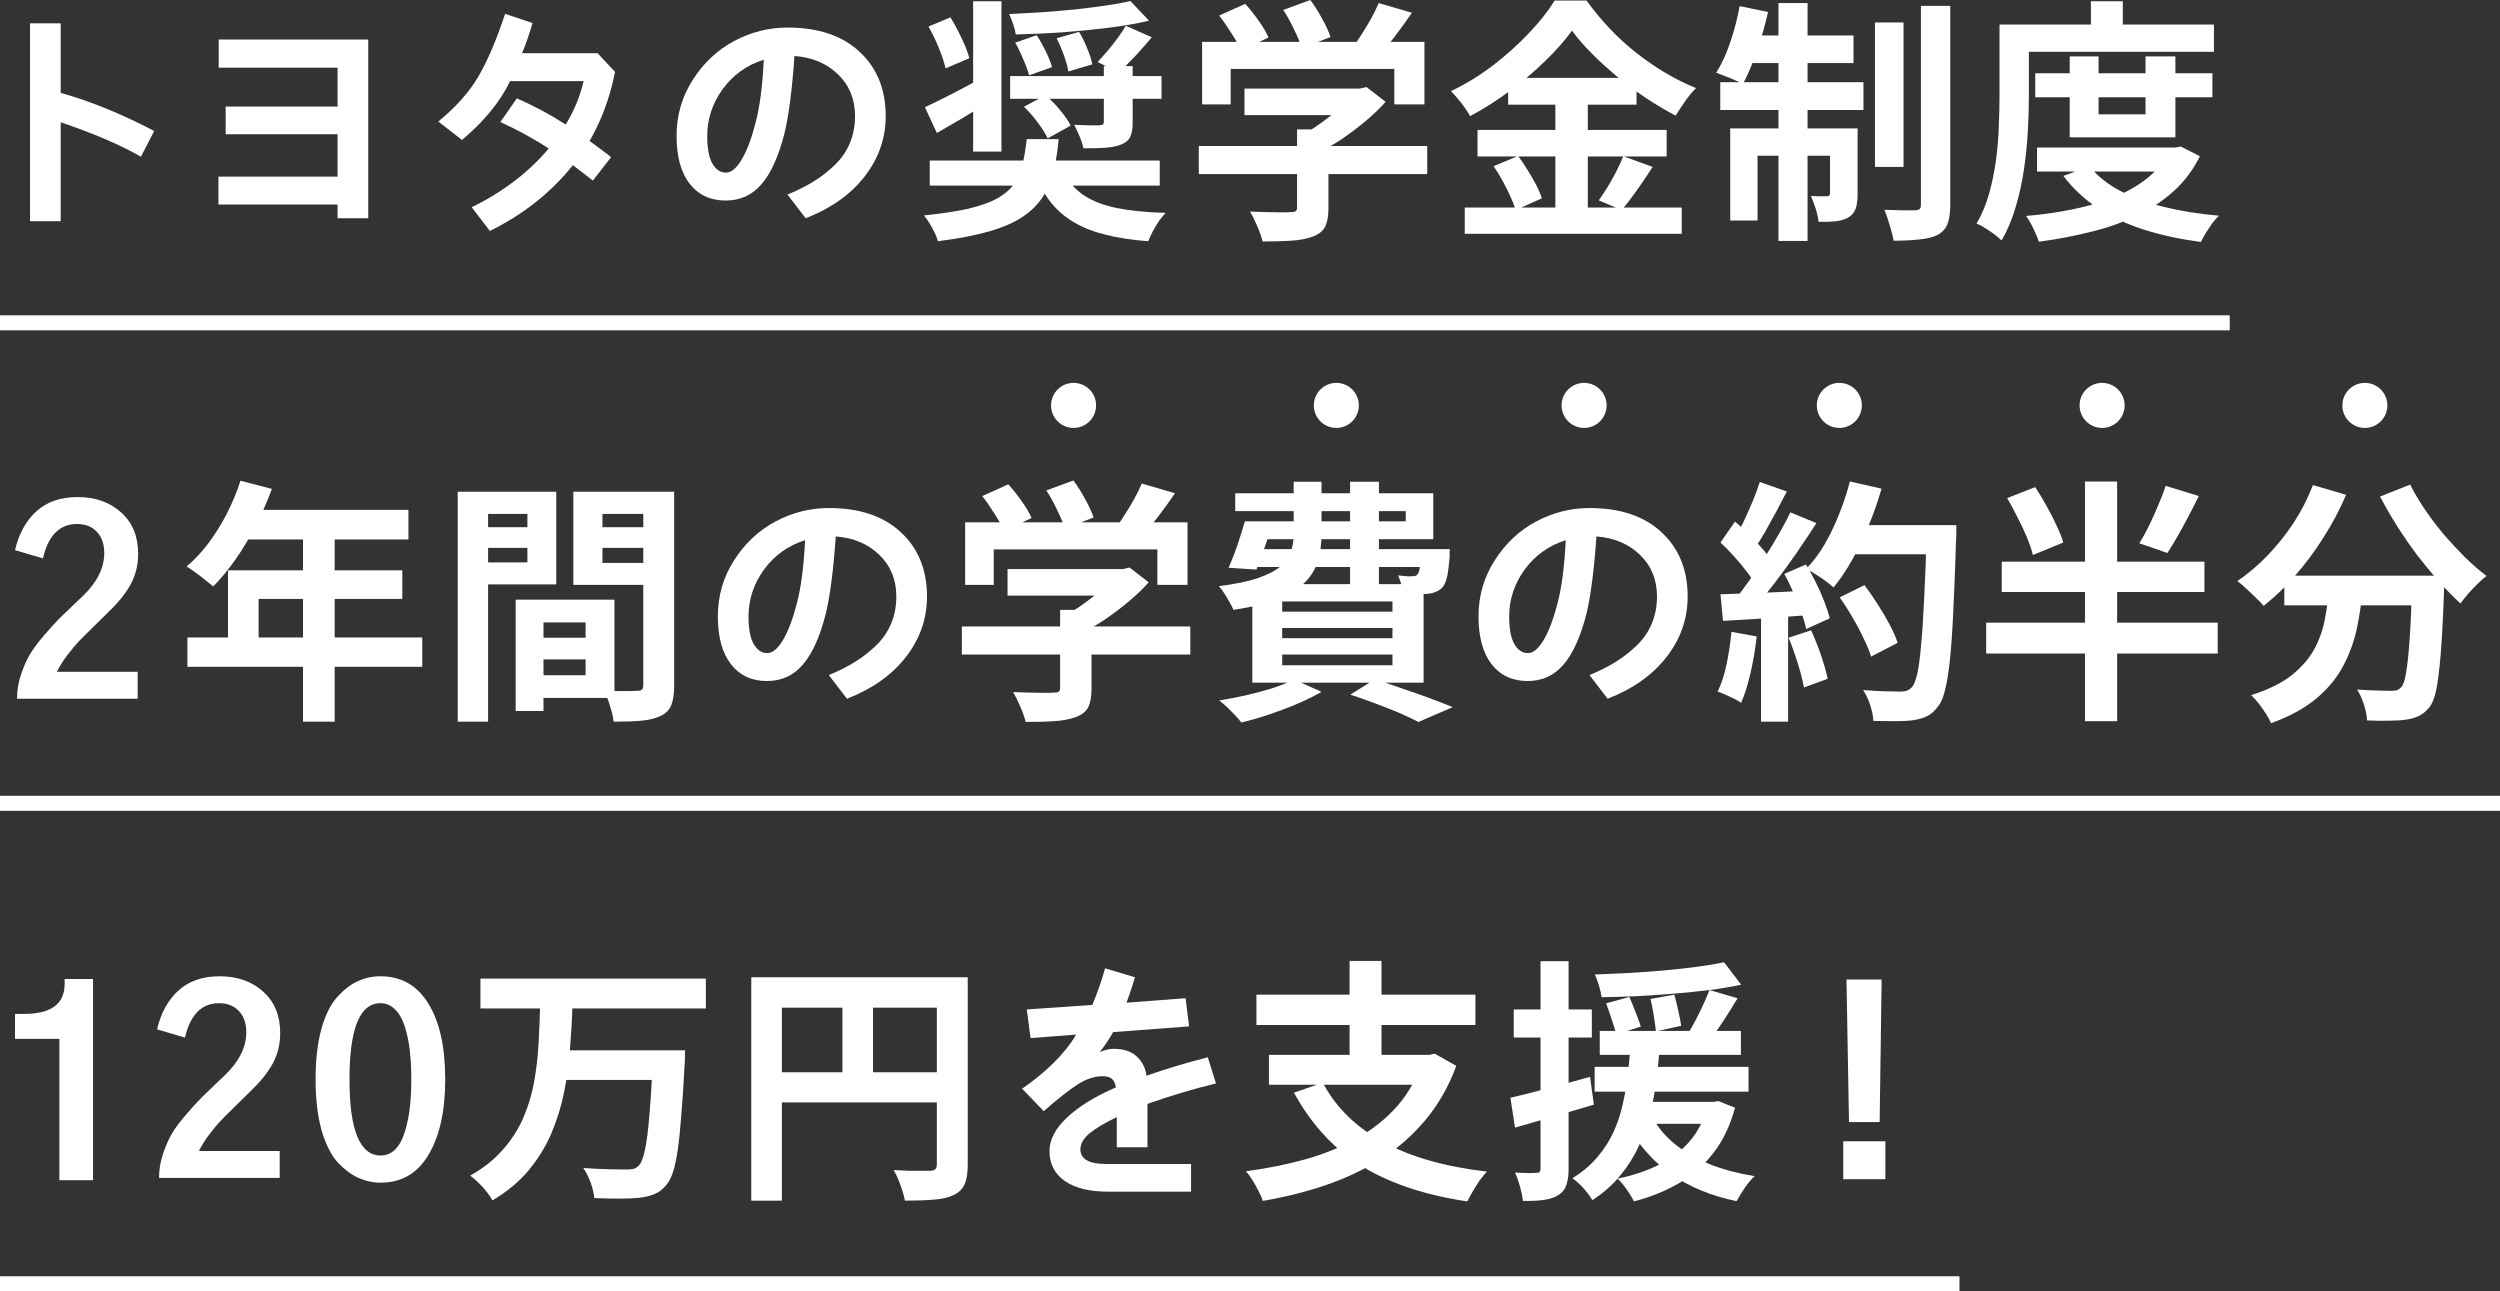
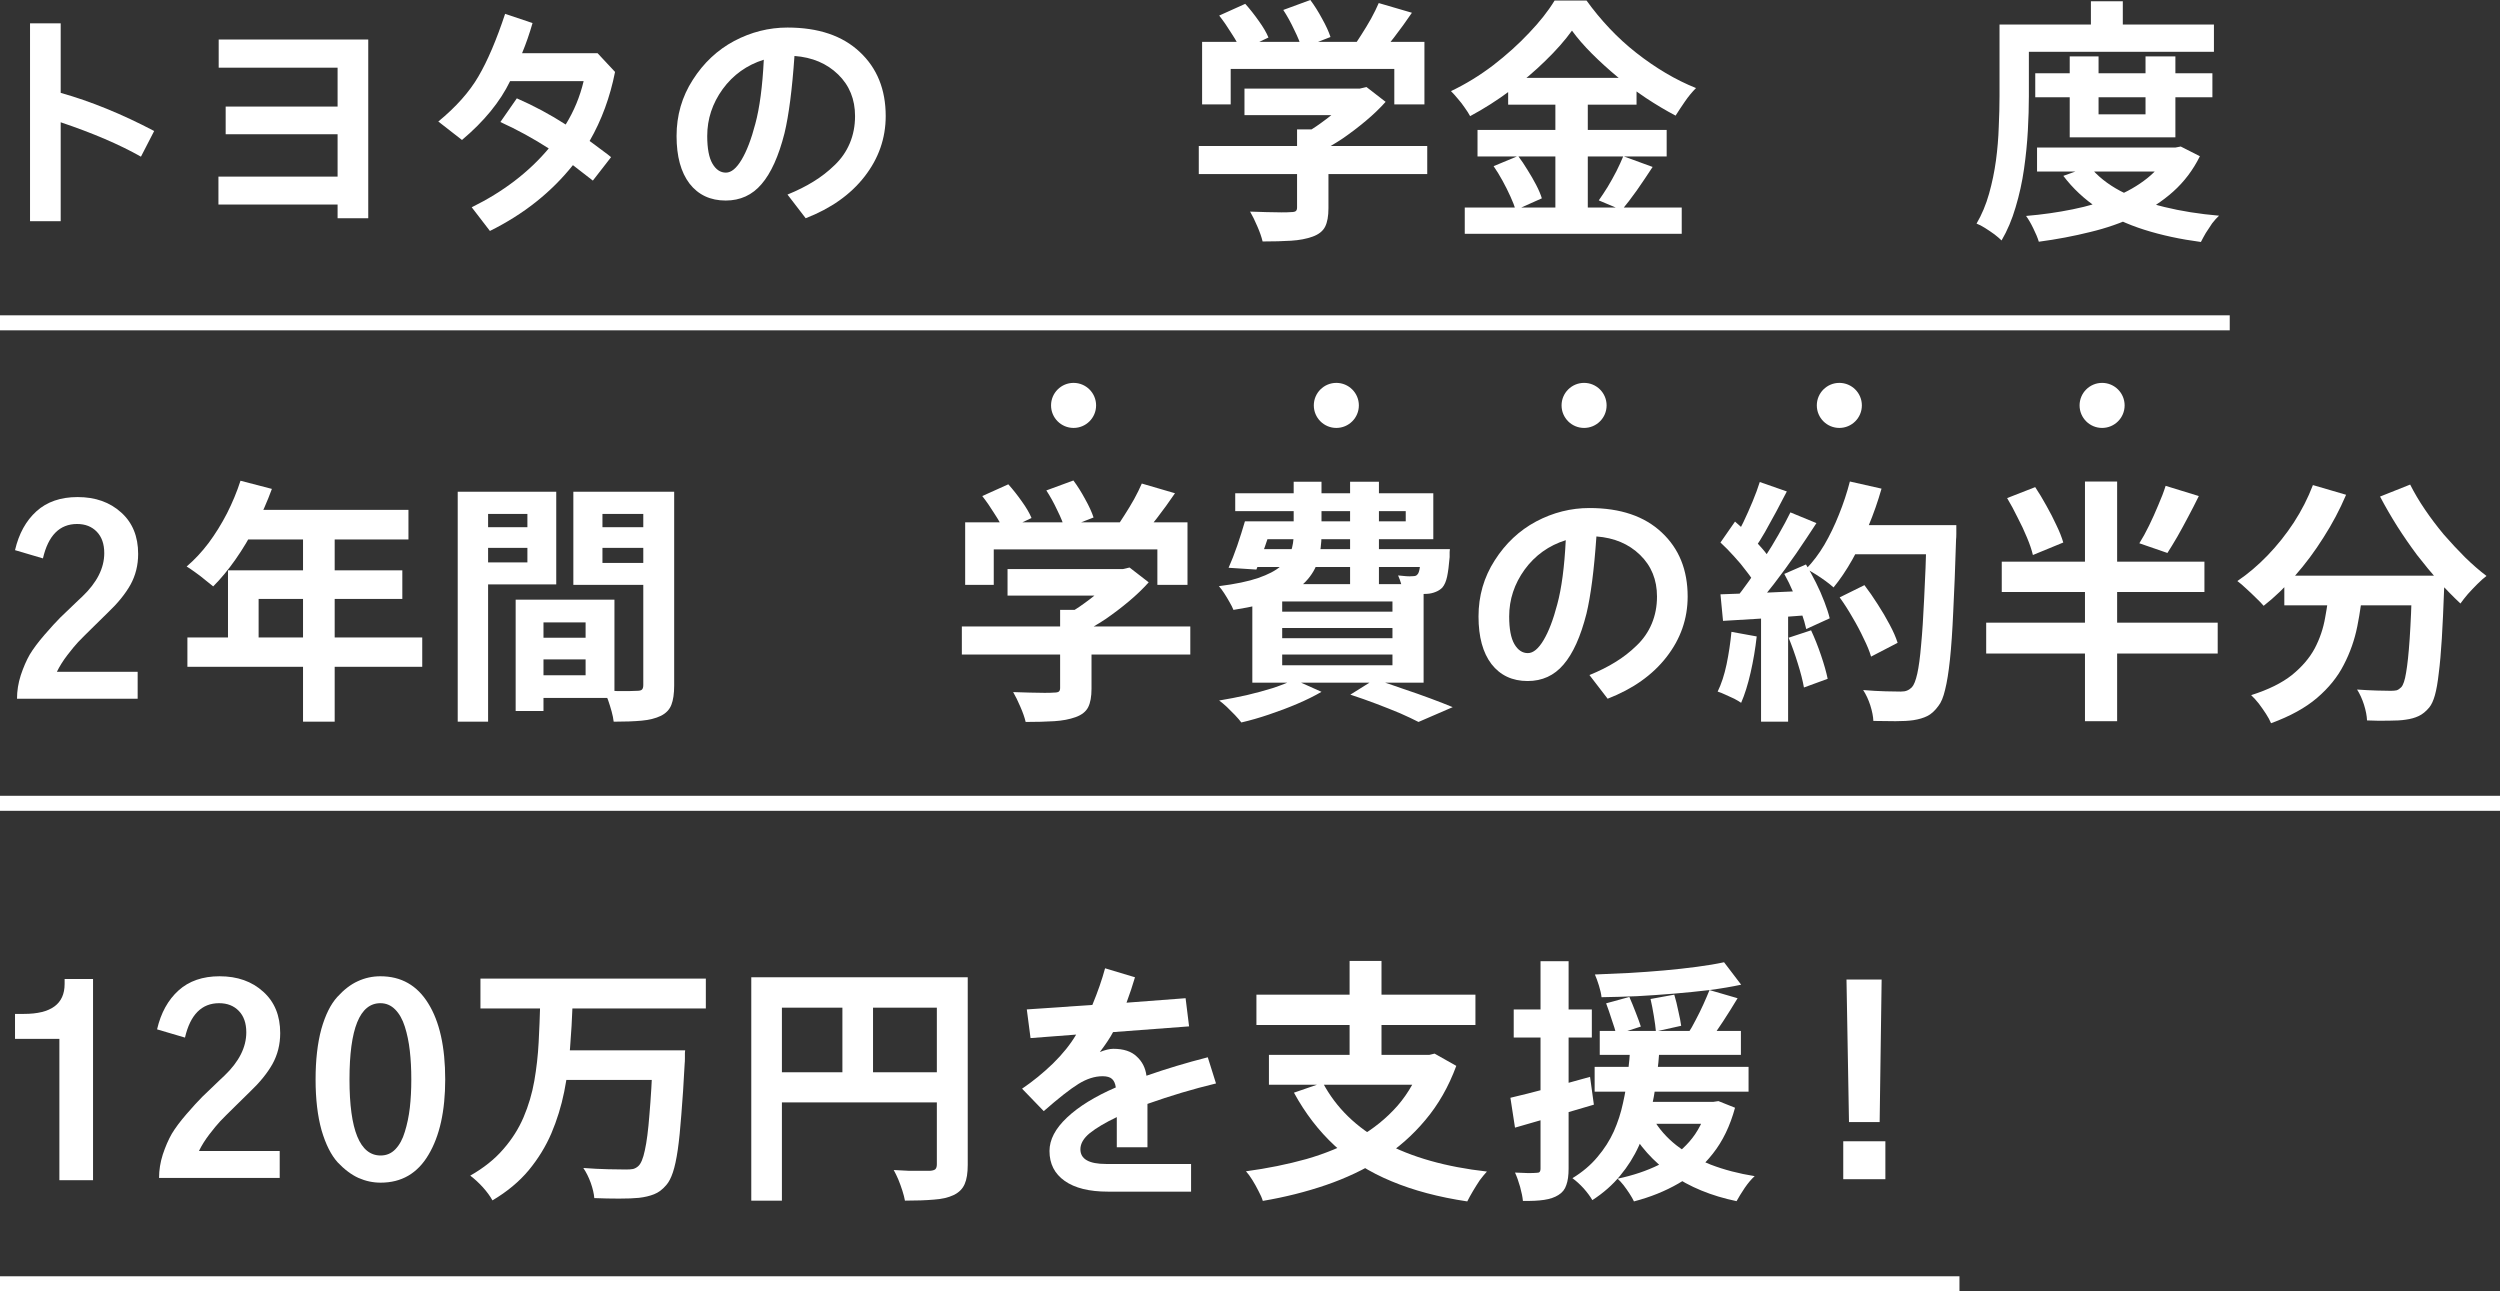
<svg xmlns="http://www.w3.org/2000/svg" width="333" height="172" viewBox="0 0 333 172" fill="none">
  <rect x="0" y="0" width="333" height="172" fill="#333333" stroke="none" />
  <path d="M271.096 9.758H294.692V12.954H271.096V9.758ZM271.334 19.652H290V22.848H271.334V19.652ZM275.686 7.514H279.528V15.232H285.784V7.514H289.762V18.292H275.686V7.514ZM288.98 19.652H289.762L290.476 19.516L293.026 20.808C292.119 22.644 290.929 24.219 289.456 25.534C288.005 26.826 286.339 27.914 284.458 28.798C282.599 29.682 280.582 30.385 278.406 30.906C276.23 31.45 273.952 31.881 271.572 32.198C271.413 31.677 271.164 31.076 270.824 30.396C270.507 29.739 270.189 29.195 269.872 28.764C272.025 28.583 274.099 28.288 276.094 27.88C278.111 27.472 279.959 26.928 281.636 26.248C283.313 25.568 284.775 24.729 286.022 23.732C287.291 22.712 288.277 21.533 288.98 20.196V19.652ZM278.338 22.168C279.358 23.437 280.718 24.525 282.418 25.432C284.118 26.316 286.079 27.03 288.3 27.574C290.521 28.118 292.947 28.503 295.576 28.73C295.281 29.002 294.975 29.342 294.658 29.75C294.363 30.181 294.08 30.611 293.808 31.042C293.559 31.473 293.343 31.869 293.162 32.232C290.419 31.869 287.903 31.325 285.614 30.6C283.325 29.875 281.273 28.923 279.46 27.744C277.647 26.543 276.105 25.103 274.836 23.426L278.338 22.168ZM278.508 0.17H282.758V5.304H278.508V0.17ZM268.308 3.264H294.896V6.902H268.308V3.264ZM266.336 3.264H270.246V12.818C270.246 14.223 270.201 15.753 270.11 17.408C270.019 19.063 269.849 20.763 269.6 22.508C269.351 24.253 268.977 25.953 268.478 27.608C268.002 29.24 267.379 30.713 266.608 32.028C266.381 31.801 266.064 31.529 265.656 31.212C265.248 30.917 264.829 30.634 264.398 30.362C263.967 30.09 263.593 29.897 263.276 29.784C263.979 28.583 264.534 27.257 264.942 25.806C265.35 24.355 265.656 22.882 265.86 21.386C266.064 19.867 266.189 18.371 266.234 16.898C266.302 15.425 266.336 14.065 266.336 12.818V3.264Z" fill="white" />
-   <path d="M249.744 2.992H253.552V22.236H249.744V2.992ZM255.864 0.782H259.774V27.302C259.774 28.39 259.649 29.24 259.4 29.852C259.151 30.464 258.72 30.94 258.108 31.28C257.473 31.597 256.657 31.801 255.66 31.892C254.685 32.005 253.541 32.062 252.226 32.062C252.135 31.495 251.965 30.815 251.716 30.022C251.489 29.229 251.251 28.537 251.002 27.948C251.886 27.971 252.713 27.993 253.484 28.016C254.277 28.016 254.821 28.016 255.116 28.016C255.388 27.993 255.581 27.937 255.694 27.846C255.807 27.755 255.864 27.563 255.864 27.268V0.782ZM236.892 0.408H240.768V32.096H236.892V0.408ZM243.76 17.102H247.432V25.806C247.432 26.599 247.353 27.245 247.194 27.744C247.035 28.243 246.707 28.651 246.208 28.968C245.709 29.24 245.131 29.41 244.474 29.478C243.817 29.546 243.069 29.569 242.23 29.546C242.185 29.047 242.06 28.469 241.856 27.812C241.652 27.155 241.437 26.588 241.21 26.112C241.686 26.135 242.117 26.146 242.502 26.146C242.91 26.146 243.193 26.146 243.352 26.146C243.624 26.146 243.76 26.01 243.76 25.738V17.102ZM230.466 17.102H245.188V20.74H234.104V29.376H230.466V17.102ZM229.14 10.948H248.214V14.654H229.14V10.948ZM232.676 4.726H246.888V8.398H231.928L232.676 4.726ZM231.724 0.816L235.498 1.598C235.113 3.366 234.614 5.111 234.002 6.834C233.413 8.557 232.789 10.019 232.132 11.22C231.883 11.039 231.531 10.857 231.078 10.676C230.647 10.472 230.205 10.291 229.752 10.132C229.321 9.951 228.936 9.803 228.596 9.69C229.299 8.602 229.922 7.253 230.466 5.644C231.01 4.035 231.429 2.425 231.724 0.816Z" fill="white" />
  <path d="M209.386 4.08C208.457 5.372 207.278 6.709 205.85 8.092C204.445 9.475 202.881 10.801 201.158 12.07C199.458 13.339 197.679 14.473 195.82 15.47C195.639 15.13 195.401 14.756 195.106 14.348C194.834 13.94 194.528 13.543 194.188 13.158C193.871 12.773 193.565 12.433 193.27 12.138C195.219 11.209 197.089 10.064 198.88 8.704C200.671 7.321 202.269 5.882 203.674 4.386C205.102 2.89 206.235 1.451 207.074 0.068H211.324C212.253 1.36 213.273 2.595 214.384 3.774C215.495 4.953 216.685 6.041 217.954 7.038C219.223 8.035 220.527 8.931 221.864 9.724C223.201 10.517 224.55 11.186 225.91 11.73C225.389 12.251 224.901 12.841 224.448 13.498C223.995 14.155 223.575 14.79 223.19 15.402C221.898 14.722 220.583 13.94 219.246 13.056C217.931 12.172 216.662 11.231 215.438 10.234C214.214 9.214 213.081 8.183 212.038 7.14C210.995 6.097 210.111 5.077 209.386 4.08ZM200.886 10.37H217.988V13.94H200.886V10.37ZM196.806 17.306H222V20.842H196.806V17.306ZM195.106 27.642H224.006V31.144H195.106V27.642ZM207.176 11.798H211.494V29.41H207.176V11.798ZM198.948 22.134L202.212 20.774C202.643 21.341 203.062 21.964 203.47 22.644C203.901 23.324 204.286 23.993 204.626 24.65C204.966 25.307 205.215 25.897 205.374 26.418L201.872 27.982C201.736 27.461 201.509 26.86 201.192 26.18C200.875 25.477 200.523 24.775 200.138 24.072C199.753 23.369 199.356 22.723 198.948 22.134ZM216.22 20.808L220.13 22.236C219.45 23.279 218.747 24.321 218.022 25.364C217.297 26.384 216.628 27.257 216.016 27.982L212.956 26.69C213.341 26.146 213.738 25.545 214.146 24.888C214.554 24.208 214.939 23.517 215.302 22.814C215.665 22.089 215.971 21.42 216.22 20.808Z" fill="white" />
  <path d="M165.764 11.798H181.438V15.334H165.764V11.798ZM159.678 19.448H190.108V23.188H159.678V19.448ZM172.768 17.238H176.95V27.744C176.95 28.787 176.803 29.603 176.508 30.192C176.213 30.781 175.658 31.223 174.842 31.518C174.026 31.813 173.074 31.994 171.986 32.062C170.898 32.13 169.629 32.164 168.178 32.164C168.042 31.575 167.804 30.895 167.464 30.124C167.147 29.376 166.829 28.73 166.512 28.186C167.237 28.209 167.974 28.231 168.722 28.254C169.47 28.277 170.127 28.288 170.694 28.288C171.283 28.288 171.691 28.277 171.918 28.254C172.258 28.254 172.485 28.209 172.598 28.118C172.711 28.027 172.768 27.869 172.768 27.642V17.238ZM180.146 11.798H181.132L182.016 11.594L184.566 13.566C183.818 14.405 182.945 15.243 181.948 16.082C180.951 16.921 179.908 17.714 178.82 18.462C177.732 19.187 176.633 19.822 175.522 20.366C175.273 20.003 174.921 19.595 174.468 19.142C174.037 18.666 173.675 18.281 173.38 17.986C174.264 17.533 175.137 16.989 175.998 16.354C176.882 15.719 177.687 15.073 178.412 14.416C179.137 13.736 179.715 13.124 180.146 12.58V11.798ZM160.12 5.576H189.734V13.906H185.722V9.18H163.928V13.906H160.12V5.576ZM183.648 0.408L188.068 1.7C187.297 2.833 186.493 3.944 185.654 5.032C184.815 6.12 184.056 7.038 183.376 7.786L180.01 6.562C180.463 5.973 180.905 5.327 181.336 4.624C181.789 3.921 182.22 3.207 182.628 2.482C183.036 1.734 183.376 1.043 183.648 0.408ZM162.398 2.074L165.866 0.51C166.478 1.19 167.079 1.949 167.668 2.788C168.257 3.604 168.688 4.341 168.96 4.998L165.288 6.732C165.039 6.097 164.631 5.349 164.064 4.488C163.52 3.604 162.965 2.799 162.398 2.074ZM170.932 1.326L174.536 0C175.08 0.725 175.601 1.553 176.1 2.482C176.621 3.411 176.995 4.227 177.222 4.93L173.38 6.426C173.199 5.746 172.87 4.93 172.394 3.978C171.941 3.003 171.453 2.119 170.932 1.326Z" fill="white" />
-   <path d="M123.842 21.386H154.476V24.718H123.842V21.386ZM136.762 18.53H141.012C140.876 20.094 140.649 21.511 140.332 22.78C140.037 24.049 139.561 25.194 138.904 26.214C138.247 27.234 137.34 28.129 136.184 28.9C135.028 29.671 133.532 30.317 131.696 30.838C129.86 31.359 127.605 31.79 124.93 32.13C124.794 31.609 124.533 31.008 124.148 30.328C123.785 29.648 123.423 29.104 123.06 28.696C125.485 28.447 127.491 28.141 129.078 27.778C130.665 27.393 131.945 26.928 132.92 26.384C133.895 25.817 134.631 25.16 135.13 24.412C135.651 23.664 136.014 22.803 136.218 21.828C136.445 20.853 136.626 19.754 136.762 18.53ZM141.624 22.848C142.259 24.14 143.154 25.183 144.31 25.976C145.489 26.769 146.973 27.347 148.764 27.71C150.577 28.073 152.742 28.288 155.258 28.356C154.986 28.651 154.691 29.013 154.374 29.444C154.079 29.897 153.807 30.351 153.558 30.804C153.309 31.28 153.105 31.722 152.946 32.13C150.815 31.971 148.945 31.688 147.336 31.28C145.727 30.895 144.321 30.351 143.12 29.648C141.941 28.968 140.921 28.107 140.06 27.064C139.199 25.999 138.462 24.729 137.85 23.256L141.624 22.848ZM134.552 10.132H154.714V13.158H134.552V10.132ZM123.672 3.536L126.596 2.312C127.117 3.151 127.616 4.08 128.092 5.1C128.591 6.12 128.931 7.004 129.112 7.752L125.95 9.112C125.791 8.387 125.497 7.491 125.066 6.426C124.635 5.361 124.171 4.397 123.672 3.536ZM135.232 5.678L138.088 4.692C138.519 5.349 138.927 6.075 139.312 6.868C139.697 7.661 139.969 8.353 140.128 8.942L137.068 10.03C136.932 9.463 136.683 8.772 136.32 7.956C135.98 7.117 135.617 6.358 135.232 5.678ZM140.74 5.1L143.732 4.25C144.14 4.907 144.503 5.644 144.82 6.46C145.16 7.253 145.387 7.956 145.5 8.568L142.304 9.52C142.213 8.931 142.021 8.228 141.726 7.412C141.431 6.573 141.103 5.803 140.74 5.1ZM136.388 14.212L139.278 12.682C139.935 13.249 140.581 13.917 141.216 14.688C141.851 15.436 142.315 16.116 142.61 16.728L139.55 18.428C139.278 17.839 138.847 17.147 138.258 16.354C137.669 15.561 137.045 14.847 136.388 14.212ZM129.622 0.17H133.396V20.196H129.622V0.17ZM147.03 8.806H150.872V16.286C150.872 17.147 150.759 17.805 150.532 18.258C150.328 18.689 149.909 19.029 149.274 19.278C148.662 19.505 147.948 19.641 147.132 19.686C146.339 19.731 145.398 19.754 144.31 19.754C144.219 19.278 144.049 18.745 143.8 18.156C143.551 17.567 143.313 17.057 143.086 16.626C143.743 16.649 144.412 16.671 145.092 16.694C145.772 16.694 146.214 16.694 146.418 16.694C146.645 16.671 146.803 16.637 146.894 16.592C146.985 16.524 147.03 16.388 147.03 16.184V8.806ZM149.954 3.434L153.422 4.964C152.674 5.848 151.915 6.709 151.144 7.548C150.373 8.364 149.659 9.067 149.002 9.656L146.214 8.262C146.622 7.809 147.064 7.31 147.54 6.766C148.016 6.199 148.469 5.621 148.9 5.032C149.331 4.443 149.682 3.91 149.954 3.434ZM123.196 14.28C124.125 13.849 125.236 13.305 126.528 12.648C127.843 11.968 129.169 11.265 130.506 10.54L131.56 13.634C130.449 14.359 129.305 15.073 128.126 15.776C126.947 16.456 125.837 17.102 124.794 17.714L123.196 14.28ZM150.566 0.136L153.048 2.754C151.439 3.139 149.625 3.457 147.608 3.706C145.591 3.955 143.517 4.159 141.386 4.318C139.278 4.454 137.249 4.545 135.3 4.59C135.255 4.227 135.141 3.774 134.96 3.23C134.779 2.686 134.597 2.233 134.416 1.87C135.844 1.802 137.306 1.723 138.802 1.632C140.298 1.519 141.76 1.394 143.188 1.258C144.616 1.099 145.965 0.929 147.234 0.748C148.503 0.567 149.614 0.363 150.566 0.136Z" fill="white" />
  <path d="M90.118 18.113C90.118 15.368 90.838 12.878 92.276 10.642C93.715 8.384 95.552 6.658 97.788 5.463C100.046 4.267 102.414 3.67 104.894 3.67C109.011 3.67 112.22 4.754 114.522 6.923C116.825 9.071 117.976 11.915 117.976 15.457C117.976 18.423 117.035 21.112 115.153 23.525C113.294 25.916 110.682 27.764 107.317 29.07L104.894 25.916C106.2 25.384 107.351 24.809 108.347 24.189C109.365 23.569 110.306 22.839 111.169 21.998C112.054 21.157 112.729 20.183 113.194 19.076C113.659 17.969 113.892 16.763 113.892 15.457C113.892 13.221 113.139 11.373 111.634 9.912C110.129 8.451 108.192 7.632 105.823 7.455C105.513 11.926 105.071 15.357 104.495 17.748C103.72 20.802 102.702 23.06 101.44 24.521C100.201 25.982 98.607 26.712 96.659 26.712C94.623 26.712 93.018 25.96 91.845 24.455C90.694 22.95 90.118 20.836 90.118 18.113ZM101.739 7.953C99.481 8.661 97.655 9.967 96.261 11.871C94.888 13.774 94.202 15.855 94.202 18.113C94.202 19.773 94.435 21.002 94.899 21.799C95.364 22.595 95.962 22.994 96.692 22.994C97.401 22.994 98.098 22.418 98.784 21.267C99.47 20.116 100.079 18.522 100.61 16.486C101.186 14.361 101.562 11.517 101.739 7.953Z" fill="white" />
  <path d="M66.65 16.253L68.842 13.099C71.122 14.095 73.291 15.257 75.35 16.586C76.456 14.793 77.253 12.867 77.74 10.808H67.945C66.617 13.553 64.481 16.165 61.537 18.644L58.383 16.187C60.751 14.239 62.533 12.236 63.728 10.177C64.946 8.097 66.13 5.319 67.281 1.843L70.934 3.072C70.535 4.466 70.07 5.806 69.539 7.089H79.6L81.924 9.58C81.26 12.944 80.131 16.01 78.537 18.777C78.692 18.888 79.168 19.242 79.965 19.84C80.784 20.437 81.26 20.802 81.393 20.935L78.969 24.056C78.814 23.924 78.371 23.58 77.641 23.027C76.91 22.451 76.467 22.108 76.312 21.998C73.413 25.628 69.727 28.55 65.256 30.763L62.832 27.609C67.016 25.55 70.436 22.938 73.092 19.773C71.033 18.445 68.886 17.272 66.65 16.253Z" fill="white" />
  <path d="M29.096 27.244V23.525H44.967V17.881H30.059V14.195H44.967V9.015H29.129V5.263H49.051V29.07H44.967V27.244H29.096Z" fill="white" />
  <path d="M4 29.468V3.105H8.084V12.369C12.091 13.498 16.241 15.191 20.535 17.449L18.775 20.869C15.92 19.253 12.356 17.726 8.084 16.287V29.468H4Z" fill="white" />
  <path d="M304.272 76.682H322.666V80.626H304.272V76.682ZM321.306 76.682H325.59C325.59 76.682 325.59 76.795 325.59 77.022C325.59 77.226 325.59 77.475 325.59 77.77C325.59 78.042 325.579 78.269 325.556 78.45C325.465 81.011 325.363 83.221 325.25 85.08C325.137 86.916 325.001 88.446 324.842 89.67C324.706 90.894 324.536 91.869 324.332 92.594C324.128 93.319 323.879 93.863 323.584 94.226C323.131 94.77 322.655 95.155 322.156 95.382C321.68 95.609 321.113 95.767 320.456 95.858C319.889 95.949 319.141 95.994 318.212 95.994C317.283 96.017 316.308 96.005 315.288 95.96C315.265 95.348 315.129 94.645 314.88 93.852C314.631 93.081 314.325 92.413 313.962 91.846C314.914 91.914 315.798 91.959 316.614 91.982C317.43 92.005 318.042 92.016 318.45 92.016C318.767 92.016 319.028 91.993 319.232 91.948C319.436 91.88 319.64 91.744 319.844 91.54C320.116 91.245 320.331 90.599 320.49 89.602C320.671 88.582 320.83 87.086 320.966 85.114C321.102 83.119 321.215 80.547 321.306 77.396V76.682ZM308.08 64.612L312.5 65.904C311.661 67.876 310.653 69.78 309.474 71.616C308.318 73.452 307.06 75.141 305.7 76.682C304.363 78.223 302.969 79.561 301.518 80.694C301.269 80.399 300.929 80.048 300.498 79.64C300.067 79.209 299.625 78.79 299.172 78.382C298.741 77.974 298.356 77.645 298.016 77.396C299.421 76.444 300.759 75.311 302.028 73.996C303.32 72.659 304.487 71.197 305.53 69.61C306.573 68.001 307.423 66.335 308.08 64.612ZM321.034 64.544C321.578 65.632 322.235 66.743 323.006 67.876C323.777 69.009 324.615 70.12 325.522 71.208C326.451 72.273 327.392 73.282 328.344 74.234C329.319 75.186 330.271 76.013 331.2 76.716C330.837 76.988 330.429 77.351 329.976 77.804C329.545 78.235 329.126 78.677 328.718 79.13C328.333 79.583 328.004 80.003 327.732 80.388C326.78 79.504 325.817 78.518 324.842 77.43C323.867 76.319 322.904 75.152 321.952 73.928C321.023 72.681 320.139 71.401 319.3 70.086C318.461 68.749 317.702 67.434 317.022 66.142L321.034 64.544ZM310.324 77.838H314.778C314.619 79.742 314.359 81.601 313.996 83.414C313.633 85.227 313.033 86.939 312.194 88.548C311.378 90.157 310.188 91.631 308.624 92.968C307.083 94.283 305.043 95.405 302.504 96.334C302.345 95.949 302.119 95.529 301.824 95.076C301.529 94.623 301.212 94.169 300.872 93.716C300.532 93.285 300.192 92.911 299.852 92.594C302.141 91.869 303.955 90.973 305.292 89.908C306.629 88.82 307.638 87.641 308.318 86.372C308.998 85.08 309.463 83.709 309.712 82.258C309.984 80.807 310.188 79.334 310.324 77.838Z" fill="white" />
  <path d="M267.348 66.346L271.088 64.884C271.587 65.632 272.085 66.459 272.584 67.366C273.083 68.25 273.525 69.111 273.91 69.95C274.318 70.789 274.624 71.559 274.828 72.262L270.782 73.928C270.623 73.248 270.363 72.477 270 71.616C269.637 70.732 269.218 69.837 268.742 68.93C268.289 68.001 267.824 67.139 267.348 66.346ZM288.462 64.714L292.882 66.074C292.429 67.003 291.953 67.933 291.454 68.862C290.978 69.769 290.502 70.641 290.026 71.48C289.55 72.296 289.108 73.021 288.7 73.656L284.96 72.364C285.391 71.684 285.821 70.902 286.252 70.018C286.683 69.134 287.091 68.227 287.476 67.298C287.884 66.369 288.213 65.507 288.462 64.714ZM266.634 74.812H293.63V78.858H266.634V74.812ZM264.56 82.938H295.398V87.052H264.56V82.938ZM277.718 64.136H282.002V96.062H277.718V64.136Z" fill="white" />
  <path d="M245.044 79.572L248.342 77.94C248.931 78.711 249.521 79.561 250.11 80.49C250.699 81.397 251.232 82.303 251.708 83.21C252.184 84.094 252.535 84.899 252.762 85.624L249.226 87.46C249.022 86.757 248.693 85.953 248.24 85.046C247.809 84.117 247.311 83.176 246.744 82.224C246.2 81.272 245.633 80.388 245.044 79.572ZM246.2 69.95H258.406V73.826H246.2V69.95ZM256.638 69.95H260.582C260.582 69.95 260.582 70.075 260.582 70.324C260.582 70.573 260.582 70.845 260.582 71.14C260.582 71.435 260.571 71.673 260.548 71.854C260.435 75.594 260.31 78.779 260.174 81.408C260.061 84.015 259.913 86.168 259.732 87.868C259.551 89.568 259.335 90.905 259.086 91.88C258.859 92.855 258.565 93.569 258.202 94.022C257.726 94.679 257.227 95.133 256.706 95.382C256.207 95.631 255.595 95.813 254.87 95.926C254.258 96.017 253.465 96.062 252.49 96.062C251.538 96.062 250.552 96.051 249.532 96.028C249.509 95.439 249.373 94.747 249.124 93.954C248.875 93.183 248.557 92.503 248.172 91.914C249.26 92.005 250.257 92.061 251.164 92.084C252.071 92.107 252.739 92.118 253.17 92.118C253.533 92.118 253.816 92.073 254.02 91.982C254.247 91.891 254.462 91.744 254.666 91.54C254.938 91.245 255.176 90.645 255.38 89.738C255.584 88.831 255.754 87.562 255.89 85.93C256.049 84.275 256.185 82.201 256.298 79.708C256.434 77.215 256.547 74.234 256.638 70.766V69.95ZM246.404 64.136L250.62 65.088C250.144 66.765 249.566 68.42 248.886 70.052C248.229 71.661 247.503 73.169 246.71 74.574C245.917 75.979 245.089 77.203 244.228 78.246C243.956 77.997 243.605 77.713 243.174 77.396C242.743 77.079 242.29 76.773 241.814 76.478C241.338 76.183 240.93 75.945 240.59 75.764C241.474 74.857 242.279 73.792 243.004 72.568C243.729 71.321 244.375 69.984 244.942 68.556C245.531 67.105 246.019 65.632 246.404 64.136ZM234.402 64.204L238.006 65.462C237.553 66.346 237.077 67.253 236.578 68.182C236.079 69.089 235.592 69.973 235.116 70.834C234.64 71.673 234.175 72.409 233.722 73.044L230.968 71.922C231.376 71.219 231.795 70.426 232.226 69.542C232.657 68.635 233.065 67.717 233.45 66.788C233.835 65.859 234.153 64.997 234.402 64.204ZM238.482 68.25L241.95 69.678C241.111 70.97 240.205 72.33 239.23 73.758C238.255 75.163 237.269 76.512 236.272 77.804C235.275 79.096 234.345 80.229 233.484 81.204L231.002 79.946C231.659 79.175 232.328 78.303 233.008 77.328C233.688 76.353 234.357 75.345 235.014 74.302C235.694 73.259 236.329 72.217 236.918 71.174C237.53 70.109 238.051 69.134 238.482 68.25ZM229.166 72.262L231.104 69.474C231.693 69.973 232.305 70.539 232.94 71.174C233.575 71.786 234.153 72.398 234.674 73.01C235.218 73.622 235.626 74.189 235.898 74.71L233.824 77.872C233.552 77.351 233.155 76.761 232.634 76.104C232.135 75.424 231.58 74.755 230.968 74.098C230.356 73.418 229.755 72.806 229.166 72.262ZM237.666 76.444L240.556 75.186C241.009 75.934 241.451 76.739 241.882 77.6C242.313 78.461 242.687 79.311 243.004 80.15C243.321 80.966 243.559 81.703 243.718 82.36L240.59 83.788C240.454 83.153 240.239 82.417 239.944 81.578C239.649 80.717 239.298 79.844 238.89 78.96C238.505 78.053 238.097 77.215 237.666 76.444ZM229.166 79.164C230.73 79.119 232.611 79.051 234.81 78.96C237.031 78.869 239.287 78.767 241.576 78.654L241.542 81.884C239.411 82.043 237.292 82.201 235.184 82.36C233.076 82.496 231.183 82.609 229.506 82.7L229.166 79.164ZM238.244 84.944L241.236 83.958C241.712 84.978 242.154 86.089 242.562 87.29C242.97 88.491 243.265 89.534 243.446 90.418L240.284 91.574C240.125 90.667 239.853 89.602 239.468 88.378C239.083 87.131 238.675 85.987 238.244 84.944ZM230.628 84.162L233.994 84.774C233.813 86.406 233.541 88.015 233.178 89.602C232.815 91.189 232.396 92.526 231.92 93.614C231.693 93.455 231.387 93.274 231.002 93.07C230.617 92.889 230.22 92.707 229.812 92.526C229.427 92.345 229.087 92.209 228.792 92.118C229.291 91.098 229.687 89.885 229.982 88.48C230.277 87.052 230.492 85.613 230.628 84.162ZM234.572 80.966H238.176V96.13H234.572V80.966Z" fill="white" />
  <path d="M196.938 82.113C196.938 79.368 197.658 76.878 199.096 74.642C200.535 72.385 202.372 70.658 204.608 69.463C206.866 68.267 209.234 67.67 211.714 67.67C215.831 67.67 219.04 68.754 221.343 70.924C223.645 73.071 224.796 75.915 224.796 79.457C224.796 82.423 223.855 85.112 221.973 87.525C220.114 89.916 217.502 91.764 214.137 93.07L211.714 89.916C213.02 89.385 214.171 88.809 215.167 88.189C216.185 87.569 217.126 86.839 217.989 85.998C218.874 85.157 219.55 84.183 220.014 83.076C220.479 81.969 220.712 80.763 220.712 79.457C220.712 77.221 219.959 75.373 218.454 73.912C216.949 72.451 215.012 71.632 212.643 71.455C212.333 75.926 211.891 79.357 211.315 81.748C210.54 84.802 209.522 87.06 208.26 88.521C207.021 89.982 205.427 90.713 203.479 90.713C201.443 90.713 199.838 89.96 198.665 88.455C197.514 86.95 196.938 84.836 196.938 82.113ZM208.559 71.953C206.302 72.661 204.475 73.967 203.081 75.871C201.708 77.775 201.022 79.855 201.022 82.113C201.022 83.773 201.255 85.002 201.719 85.799C202.184 86.596 202.782 86.994 203.512 86.994C204.221 86.994 204.918 86.418 205.604 85.267C206.29 84.116 206.899 82.522 207.43 80.486C208.006 78.361 208.382 75.517 208.559 71.953Z" fill="white" />
  <path d="M166.98 69.44H187.244V68.08H164.532V65.7H190.916V71.82H166.98V69.44ZM165.824 69.44H169.632C169.269 70.528 168.884 71.661 168.476 72.84C168.068 73.996 167.694 75.005 167.354 75.866L163.648 75.628C164.033 74.767 164.419 73.781 164.804 72.67C165.189 71.537 165.529 70.46 165.824 69.44ZM166.164 73.146H190.644V75.526H165.45L166.164 73.146ZM189.284 73.146H193.126C193.126 73.146 193.115 73.271 193.092 73.52C193.092 73.769 193.092 73.996 193.092 74.2C193.001 75.311 192.888 76.183 192.752 76.818C192.616 77.453 192.401 77.94 192.106 78.28C191.857 78.529 191.551 78.722 191.188 78.858C190.848 78.994 190.497 79.073 190.134 79.096C189.794 79.119 189.341 79.13 188.774 79.13C188.207 79.13 187.584 79.119 186.904 79.096C186.881 78.733 186.802 78.325 186.666 77.872C186.53 77.396 186.383 76.988 186.224 76.648C186.632 76.693 186.995 76.727 187.312 76.75C187.652 76.773 187.913 76.773 188.094 76.75C188.253 76.75 188.389 76.739 188.502 76.716C188.615 76.693 188.717 76.625 188.808 76.512C188.944 76.376 189.046 76.081 189.114 75.628C189.182 75.175 189.239 74.483 189.284 73.554V73.146ZM172.318 64.17H176.024V71.208C176.024 72.409 175.877 73.543 175.582 74.608C175.287 75.651 174.732 76.603 173.916 77.464C173.1 78.325 171.921 79.073 170.38 79.708C168.839 80.343 166.81 80.853 164.294 81.238C164.181 80.943 164.011 80.603 163.784 80.218C163.557 79.81 163.319 79.413 163.07 79.028C162.821 78.643 162.583 78.325 162.356 78.076C164.532 77.804 166.277 77.441 167.592 76.988C168.907 76.535 169.904 76.013 170.584 75.424C171.264 74.835 171.717 74.189 171.944 73.486C172.193 72.761 172.318 71.979 172.318 71.14V64.17ZM179.832 64.17H183.674V77.906H179.832V64.17ZM170.788 83.652V85.012H185.476V83.652H170.788ZM170.788 87.188V88.616H185.476V87.188H170.788ZM170.788 80.116V81.476H185.476V80.116H170.788ZM166.81 77.804H189.624V90.928H166.81V77.804ZM179.866 92.526L183.13 90.486C184.354 90.871 185.601 91.291 186.87 91.744C188.162 92.175 189.386 92.605 190.542 93.036C191.698 93.467 192.684 93.852 193.5 94.192L188.944 96.164C188.287 95.824 187.471 95.439 186.496 95.008C185.521 94.6 184.467 94.181 183.334 93.75C182.201 93.319 181.045 92.911 179.866 92.526ZM172.386 90.52L176.024 92.152C175.095 92.696 174.018 93.229 172.794 93.75C171.57 94.271 170.312 94.747 169.02 95.178C167.751 95.609 166.527 95.96 165.348 96.232C165.144 95.96 164.861 95.631 164.498 95.246C164.135 94.883 163.773 94.521 163.41 94.158C163.047 93.818 162.707 93.535 162.39 93.308C163.614 93.104 164.838 92.866 166.062 92.594C167.309 92.299 168.476 91.982 169.564 91.642C170.652 91.279 171.593 90.905 172.386 90.52Z" fill="white" />
  <path d="M134.204 75.798H149.878V79.334H134.204V75.798ZM128.118 83.448H158.548V87.188H128.118V83.448ZM141.208 81.238H145.39V91.744C145.39 92.787 145.243 93.603 144.948 94.192C144.653 94.781 144.098 95.223 143.282 95.518C142.466 95.813 141.514 95.994 140.426 96.062C139.338 96.13 138.069 96.164 136.618 96.164C136.482 95.575 136.244 94.895 135.904 94.124C135.587 93.376 135.269 92.73 134.952 92.186C135.677 92.209 136.414 92.231 137.162 92.254C137.91 92.277 138.567 92.288 139.134 92.288C139.723 92.288 140.131 92.277 140.358 92.254C140.698 92.254 140.925 92.209 141.038 92.118C141.151 92.027 141.208 91.869 141.208 91.642V81.238ZM148.586 75.798H149.572L150.456 75.594L153.006 77.566C152.258 78.405 151.385 79.243 150.388 80.082C149.391 80.921 148.348 81.714 147.26 82.462C146.172 83.187 145.073 83.822 143.962 84.366C143.713 84.003 143.361 83.595 142.908 83.142C142.477 82.666 142.115 82.281 141.82 81.986C142.704 81.533 143.577 80.989 144.438 80.354C145.322 79.719 146.127 79.073 146.852 78.416C147.577 77.736 148.155 77.124 148.586 76.58V75.798ZM128.56 69.576H158.174V77.906H154.162V73.18H132.368V77.906H128.56V69.576ZM152.088 64.408L156.508 65.7C155.737 66.833 154.933 67.944 154.094 69.032C153.255 70.12 152.496 71.038 151.816 71.786L148.45 70.562C148.903 69.973 149.345 69.327 149.776 68.624C150.229 67.921 150.66 67.207 151.068 66.482C151.476 65.734 151.816 65.043 152.088 64.408ZM130.838 66.074L134.306 64.51C134.918 65.19 135.519 65.949 136.108 66.788C136.697 67.604 137.128 68.341 137.4 68.998L133.728 70.732C133.479 70.097 133.071 69.349 132.504 68.488C131.96 67.604 131.405 66.799 130.838 66.074ZM139.372 65.326L142.976 64C143.52 64.725 144.041 65.553 144.54 66.482C145.061 67.411 145.435 68.227 145.662 68.93L141.82 70.426C141.639 69.746 141.31 68.93 140.834 67.978C140.381 67.003 139.893 66.119 139.372 65.326Z" fill="white" />
-   <path d="M95.618 82.113C95.618 79.368 96.338 76.878 97.776 74.642C99.215 72.385 101.052 70.658 103.288 69.463C105.546 68.267 107.914 67.67 110.394 67.67C114.511 67.67 117.72 68.754 120.022 70.924C122.325 73.071 123.476 75.915 123.476 79.457C123.476 82.423 122.535 85.112 120.653 87.525C118.794 89.916 116.182 91.764 112.817 93.07L110.394 89.916C111.7 89.385 112.851 88.809 113.847 88.189C114.865 87.569 115.806 86.839 116.669 85.998C117.554 85.157 118.229 84.183 118.694 83.076C119.159 81.969 119.392 80.763 119.392 79.457C119.392 77.221 118.639 75.373 117.134 73.912C115.629 72.451 113.692 71.632 111.323 71.455C111.013 75.926 110.571 79.357 109.995 81.748C109.22 84.802 108.202 87.06 106.94 88.521C105.701 89.982 104.107 90.713 102.159 90.713C100.123 90.713 98.518 89.96 97.345 88.455C96.194 86.95 95.618 84.836 95.618 82.113ZM107.239 71.953C104.981 72.661 103.155 73.967 101.761 75.871C100.388 77.775 99.702 79.855 99.702 82.113C99.702 83.773 99.935 85.002 100.399 85.799C100.864 86.596 101.462 86.994 102.192 86.994C102.901 86.994 103.598 86.418 104.284 85.267C104.97 84.116 105.579 82.522 106.11 80.486C106.686 78.361 107.062 75.517 107.239 71.953Z" fill="white" />
  <path d="M70.624 84.944H79.906V87.834H70.624V84.944ZM70.386 79.878H81.844V92.968H70.386V89.942H78.002V82.904H70.386V79.878ZM68.686 79.878H72.392V94.702H68.686V79.878ZM63.008 70.222H71.508V72.976H63.008V70.222ZM78.784 70.222H87.352V72.976H78.784V70.222ZM85.686 65.496H89.8V91.302C89.8 92.39 89.675 93.251 89.426 93.886C89.177 94.521 88.712 95.008 88.032 95.348C87.329 95.688 86.468 95.903 85.448 95.994C84.451 96.085 83.215 96.13 81.742 96.13C81.697 95.722 81.606 95.269 81.47 94.77C81.334 94.271 81.175 93.761 80.994 93.24C80.813 92.741 80.62 92.311 80.416 91.948C81.028 91.993 81.629 92.027 82.218 92.05C82.83 92.05 83.374 92.05 83.85 92.05C84.349 92.027 84.689 92.016 84.87 92.016C85.187 92.016 85.403 91.959 85.516 91.846C85.629 91.733 85.686 91.529 85.686 91.234V65.496ZM63.314 65.496H74.092V77.838H63.314V74.914H70.25V68.454H63.314V65.496ZM87.862 65.496V68.454H80.246V74.982H87.862V77.906H76.37V65.496H87.862ZM60.968 65.496H65.014V96.13H60.968V65.496Z" fill="white" />
  <path d="M32.034 64.034L36.216 65.122C35.604 66.799 34.879 68.443 34.04 70.052C33.224 71.661 32.328 73.157 31.354 74.54C30.402 75.9 29.416 77.09 28.396 78.11C28.124 77.883 27.773 77.6 27.342 77.26C26.911 76.897 26.469 76.557 26.016 76.24C25.585 75.923 25.2 75.662 24.86 75.458C25.902 74.574 26.877 73.531 27.784 72.33C28.691 71.106 29.506 69.791 30.232 68.386C30.957 66.958 31.558 65.507 32.034 64.034ZM32.782 67.91H54.406V71.854H30.81L32.782 67.91ZM30.368 75.968H53.59V79.776H34.448V86.916H30.368V75.968ZM24.962 84.91H56.242V88.82H24.962V84.91ZM40.364 69.95H44.58V96.13H40.364V69.95Z" fill="white" />
  <path d="M2 73.281C2.509 71.09 3.461 69.363 4.855 68.101C6.25 66.84 8.076 66.209 10.334 66.209C12.703 66.209 14.639 66.895 16.145 68.267C17.65 69.618 18.402 71.455 18.402 73.779C18.402 75.284 18.059 76.657 17.373 77.896C16.687 79.114 15.691 80.342 14.385 81.582C14.141 81.825 13.51 82.445 12.492 83.441C11.474 84.437 10.777 85.135 10.4 85.533C10.046 85.909 9.57 86.485 8.973 87.26C8.397 88.012 7.932 88.754 7.578 89.484H18.336V93.07H2.266C2.266 92.03 2.432 90.989 2.764 89.949C3.118 88.886 3.516 87.968 3.959 87.193C4.424 86.418 5.077 85.544 5.918 84.57C6.781 83.574 7.49 82.799 8.043 82.246C8.618 81.692 9.415 80.929 10.434 79.955C10.677 79.734 10.854 79.567 10.965 79.457C12.913 77.597 13.887 75.672 13.887 73.679C13.887 72.462 13.555 71.51 12.891 70.824C12.227 70.138 11.352 69.795 10.268 69.795C7.943 69.795 6.427 71.322 5.719 74.377L2 73.281Z" fill="white" />
  <circle cx="143" cy="54" r="3" fill="white" />
  <circle cx="178" cy="54" r="3" fill="white" />
  <circle cx="211" cy="54" r="3" fill="white" />
  <circle cx="245" cy="54" r="3" fill="white" />
  <circle cx="280" cy="54" r="3" fill="white" />
-   <circle cx="315" cy="54" r="3" fill="white" />
  <path d="M245.521 157.066V152.019H251.132V157.066H245.521ZM250.369 149.463H246.285L245.953 130.47H250.634L250.369 149.463Z" fill="white" />
  <path d="M213.086 137.316H231.888V140.512H213.086V137.316ZM212.406 142.11H232.908V145.408H212.406V142.11ZM216.826 146.768H228.284V149.692H216.826V146.768ZM213.936 133.644L217.03 132.794C217.302 133.406 217.585 134.097 217.88 134.868C218.175 135.616 218.401 136.239 218.56 136.738L215.296 137.792C215.16 137.248 214.956 136.591 214.684 135.82C214.435 135.027 214.185 134.301 213.936 133.644ZM219.852 133.066L223.014 132.488C223.218 133.168 223.399 133.905 223.558 134.698C223.739 135.469 223.864 136.115 223.932 136.636L220.566 137.384C220.521 136.84 220.43 136.16 220.294 135.344C220.158 134.505 220.011 133.746 219.852 133.066ZM229.644 128.17L231.922 131.162C230.653 131.434 229.247 131.672 227.706 131.876C226.187 132.057 224.612 132.216 222.98 132.352C221.348 132.488 219.705 132.601 218.05 132.692C216.418 132.76 214.843 132.805 213.324 132.828C213.279 132.397 213.165 131.887 212.984 131.298C212.803 130.709 212.621 130.21 212.44 129.802C213.936 129.734 215.466 129.666 217.03 129.598C218.617 129.507 220.169 129.394 221.688 129.258C223.207 129.122 224.646 128.963 226.006 128.782C227.389 128.601 228.601 128.397 229.644 128.17ZM220.192 149.012C220.963 150.349 221.994 151.528 223.286 152.548C224.601 153.568 226.131 154.429 227.876 155.132C229.644 155.812 231.593 156.322 233.724 156.662C233.293 157.047 232.851 157.569 232.398 158.226C231.945 158.906 231.582 159.495 231.31 159.994C227.933 159.291 225.043 158.101 222.64 156.424C220.237 154.747 218.322 152.605 216.894 149.998L220.192 149.012ZM227.706 131.876L231.446 132.964C230.834 133.984 230.188 135.015 229.508 136.058C228.828 137.101 228.216 137.973 227.672 138.676L224.816 137.69C225.179 137.146 225.53 136.534 225.87 135.854C226.233 135.174 226.573 134.483 226.89 133.78C227.207 133.077 227.479 132.443 227.706 131.876ZM227.468 146.768H228.216L228.896 146.666L231.106 147.55C230.449 149.975 229.463 152.015 228.148 153.67C226.856 155.325 225.326 156.651 223.558 157.648C221.79 158.668 219.818 159.461 217.642 160.028C217.506 159.733 217.313 159.393 217.064 159.008C216.815 158.623 216.543 158.237 216.248 157.852C215.953 157.489 215.693 157.206 215.466 157.002C217.506 156.571 219.331 155.959 220.94 155.166C222.549 154.373 223.909 153.341 225.02 152.072C226.153 150.78 226.969 149.182 227.468 147.278V146.768ZM217.166 139.356H221.076C220.985 140.784 220.838 142.257 220.634 143.776C220.453 145.295 220.181 146.802 219.818 148.298C219.455 149.794 218.945 151.245 218.288 152.65C217.653 154.055 216.826 155.37 215.806 156.594C214.809 157.818 213.573 158.906 212.1 159.858C211.828 159.382 211.443 158.861 210.944 158.294C210.445 157.75 209.947 157.297 209.448 156.934C210.785 156.118 211.896 155.177 212.78 154.112C213.687 153.047 214.412 151.913 214.956 150.712C215.5 149.488 215.908 148.23 216.18 146.938C216.475 145.646 216.69 144.354 216.826 143.062C216.985 141.77 217.098 140.535 217.166 139.356ZM201.186 146.224C202.546 145.907 204.167 145.499 206.048 145C207.952 144.501 209.867 143.98 211.794 143.436L212.304 147.142C210.513 147.663 208.7 148.196 206.864 148.74C205.028 149.261 203.339 149.749 201.798 150.202L201.186 146.224ZM201.628 134.46H212.032V138.2H201.628V134.46ZM205.198 128.034H208.938V155.642C208.938 156.571 208.836 157.308 208.632 157.852C208.451 158.419 208.099 158.861 207.578 159.178C207.079 159.495 206.445 159.711 205.674 159.824C204.926 159.937 203.985 159.983 202.852 159.96C202.807 159.461 202.682 158.838 202.478 158.09C202.274 157.365 202.047 156.73 201.798 156.186C202.433 156.209 203.011 156.231 203.532 156.254C204.076 156.254 204.45 156.243 204.654 156.22C204.858 156.22 204.994 156.186 205.062 156.118C205.153 156.027 205.198 155.869 205.198 155.642V128.034Z" fill="white" />
  <path d="M176.196 144.218C177.964 147.55 180.684 150.202 184.356 152.174C188.028 154.146 192.595 155.438 198.058 156.05C197.764 156.367 197.446 156.753 197.106 157.206C196.789 157.682 196.483 158.169 196.188 158.668C195.894 159.167 195.644 159.62 195.44 160.028C191.632 159.461 188.266 158.566 185.342 157.342C182.441 156.141 179.925 154.565 177.794 152.616C175.663 150.644 173.85 148.287 172.354 145.544L176.196 144.218ZM169.022 140.512H190.816V144.49H169.022V140.512ZM167.356 132.488H196.528V136.534H167.356V132.488ZM179.766 128H184.016V142.314H179.766V128ZM189.524 140.512H190.374L191.088 140.342L193.978 141.974C192.958 144.739 191.587 147.142 189.864 149.182C188.164 151.222 186.192 152.956 183.948 154.384C181.704 155.789 179.256 156.945 176.604 157.852C173.952 158.759 171.153 159.461 168.206 159.96C168.093 159.575 167.9 159.133 167.628 158.634C167.379 158.135 167.107 157.648 166.812 157.172C166.517 156.696 166.234 156.311 165.962 156.016C168.818 155.631 171.504 155.087 174.02 154.384C176.536 153.659 178.814 152.718 180.854 151.562C182.917 150.383 184.685 148.955 186.158 147.278C187.631 145.578 188.754 143.561 189.524 141.226V140.512Z" fill="white" />
  <path d="M136.139 145.013C137.578 144.039 138.951 142.922 140.257 141.66C141.563 140.376 142.592 139.092 143.344 137.808L137.268 138.273L136.77 134.455L145.503 133.857C146.233 132.086 146.798 130.459 147.196 128.976L151.18 130.172C150.871 131.234 150.494 132.363 150.052 133.558L157.921 132.961L158.385 136.713L148.259 137.476C147.904 138.162 147.318 139.048 146.499 140.132C147.207 139.845 147.805 139.701 148.292 139.701C149.664 139.701 150.705 140.044 151.413 140.73C152.143 141.394 152.575 142.246 152.708 143.287C155.298 142.379 158.02 141.56 160.876 140.83L161.971 144.316C158.939 145.047 155.895 145.954 152.841 147.039V152.816H148.757V148.798C147.229 149.529 146.034 150.237 145.171 150.923C144.33 151.61 143.909 152.329 143.909 153.082C143.909 154.388 145.049 155.041 147.329 155.041H158.651V158.726H147.561C145.082 158.726 143.167 158.25 141.817 157.298C140.467 156.347 139.792 155.019 139.792 153.314C139.792 151.809 140.566 150.326 142.116 148.865C143.688 147.382 145.857 146.043 148.624 144.847C148.557 144.338 148.391 143.962 148.126 143.718C147.86 143.475 147.44 143.353 146.864 143.353C145.824 143.353 144.75 143.696 143.643 144.382C142.537 145.069 140.998 146.275 139.028 148.002L136.139 145.013Z" fill="white" />
  <path d="M100.07 130.176H126.726V134.222H104.15V159.926H100.07V130.176ZM124.788 130.176H128.902V155.166C128.902 156.254 128.766 157.104 128.494 157.716C128.222 158.351 127.735 158.838 127.032 159.178C126.329 159.518 125.445 159.722 124.38 159.79C123.337 159.881 122.057 159.926 120.538 159.926C120.47 159.541 120.357 159.099 120.198 158.6C120.039 158.101 119.858 157.603 119.654 157.104C119.45 156.628 119.246 156.209 119.042 155.846C119.699 155.891 120.357 155.925 121.014 155.948C121.694 155.948 122.295 155.948 122.816 155.948C123.337 155.948 123.7 155.948 123.904 155.948C124.221 155.925 124.448 155.857 124.584 155.744C124.72 155.608 124.788 155.393 124.788 155.098V130.176ZM102.28 142.824H126.794V146.836H102.28V142.824ZM112.208 132.386H116.288V144.83H112.208V132.386Z" fill="white" />
  <path d="M63.996 130.346H94.018V134.324H63.996V130.346ZM74.876 139.9H88.476V143.844H74.876V139.9ZM86.98 139.9H91.264C91.264 139.9 91.253 140.013 91.23 140.24C91.23 140.444 91.23 140.693 91.23 140.988C91.23 141.283 91.219 141.521 91.196 141.702C91.06 144.331 90.913 146.587 90.754 148.468C90.618 150.327 90.46 151.891 90.278 153.16C90.097 154.407 89.882 155.404 89.632 156.152C89.383 156.9 89.088 157.467 88.748 157.852C88.25 158.441 87.706 158.849 87.116 159.076C86.55 159.303 85.881 159.461 85.11 159.552C84.43 159.62 83.546 159.654 82.458 159.654C81.393 159.654 80.294 159.631 79.16 159.586C79.115 158.997 78.956 158.317 78.684 157.546C78.412 156.798 78.084 156.141 77.698 155.574C78.877 155.665 79.999 155.721 81.064 155.744C82.13 155.767 82.912 155.778 83.41 155.778C83.773 155.778 84.079 155.755 84.328 155.71C84.578 155.642 84.804 155.517 85.008 155.336C85.371 155.019 85.666 154.316 85.892 153.228C86.142 152.117 86.346 150.531 86.504 148.468C86.686 146.383 86.844 143.753 86.98 140.58V139.9ZM71.952 133.746H76.27C76.202 135.673 76.089 137.622 75.93 139.594C75.794 141.566 75.534 143.515 75.148 145.442C74.763 147.346 74.196 149.182 73.448 150.95C72.7 152.695 71.692 154.339 70.422 155.88C69.153 157.399 67.544 158.736 65.594 159.892C65.3 159.348 64.869 158.759 64.302 158.124C63.736 157.512 63.18 157.002 62.636 156.594C64.427 155.574 65.889 154.407 67.022 153.092C68.178 151.777 69.085 150.349 69.742 148.808C70.4 147.267 70.876 145.657 71.17 143.98C71.465 142.28 71.658 140.569 71.748 138.846C71.839 137.123 71.907 135.423 71.952 133.746Z" fill="white" />
  <path d="M46.552 143.785C46.552 150.536 47.935 153.912 50.702 153.912C51.477 153.912 52.13 153.635 52.661 153.082C53.215 152.506 53.635 151.731 53.923 150.757C54.233 149.761 54.454 148.699 54.587 147.57C54.72 146.419 54.786 145.157 54.786 143.785C54.786 142.39 54.72 141.117 54.587 139.966C54.454 138.793 54.233 137.72 53.923 136.746C53.613 135.772 53.182 135.008 52.628 134.455C52.075 133.901 51.422 133.625 50.669 133.625C47.924 133.625 46.552 137.011 46.552 143.785ZM42.036 143.785C42.036 141.195 42.291 138.959 42.8 137.078C43.331 135.196 44.04 133.769 44.925 132.795C45.81 131.821 46.718 131.123 47.648 130.703C48.599 130.26 49.607 130.039 50.669 130.039C53.436 130.039 55.561 131.245 57.044 133.658C58.549 136.071 59.302 139.446 59.302 143.785C59.302 147.991 58.56 151.333 57.077 153.812C55.617 156.291 53.492 157.531 50.702 157.531C49.684 157.531 48.699 157.321 47.747 156.9C46.818 156.479 45.899 155.793 44.992 154.841C44.106 153.867 43.387 152.44 42.833 150.558C42.302 148.655 42.036 146.397 42.036 143.785Z" fill="white" />
  <path d="M20.921 137.111C21.43 134.92 22.382 133.193 23.776 131.931C25.171 130.67 26.997 130.039 29.255 130.039C31.623 130.039 33.56 130.725 35.065 132.097C36.57 133.448 37.323 135.285 37.323 137.609C37.323 139.114 36.98 140.487 36.294 141.726C35.608 142.944 34.611 144.172 33.305 145.412C33.062 145.655 32.431 146.275 31.413 147.271C30.395 148.267 29.697 148.964 29.321 149.363C28.967 149.739 28.491 150.315 27.893 151.089C27.318 151.842 26.853 152.584 26.499 153.314H37.257V156.9H21.186C21.186 155.86 21.352 154.819 21.684 153.779C22.038 152.716 22.437 151.798 22.88 151.023C23.345 150.248 23.997 149.374 24.839 148.4C25.702 147.404 26.41 146.629 26.964 146.076C27.539 145.522 28.336 144.759 29.354 143.785C29.598 143.563 29.775 143.397 29.886 143.287C31.833 141.427 32.807 139.502 32.807 137.509C32.807 136.292 32.475 135.34 31.811 134.654C31.147 133.968 30.273 133.625 29.188 133.625C26.864 133.625 25.348 135.152 24.639 138.207L20.921 137.111Z" fill="white" />
  <path d="M2 138.373V135.052H3.195C6.803 135.052 8.607 133.724 8.607 131.068V130.404H12.393V157.199H7.91V138.373H2Z" fill="white" />
  <rect y="170" width="261" height="2" fill="white" />
  <rect y="106" width="333" height="2" fill="white" />
  <rect y="42" width="297" height="2" fill="white" />
</svg>